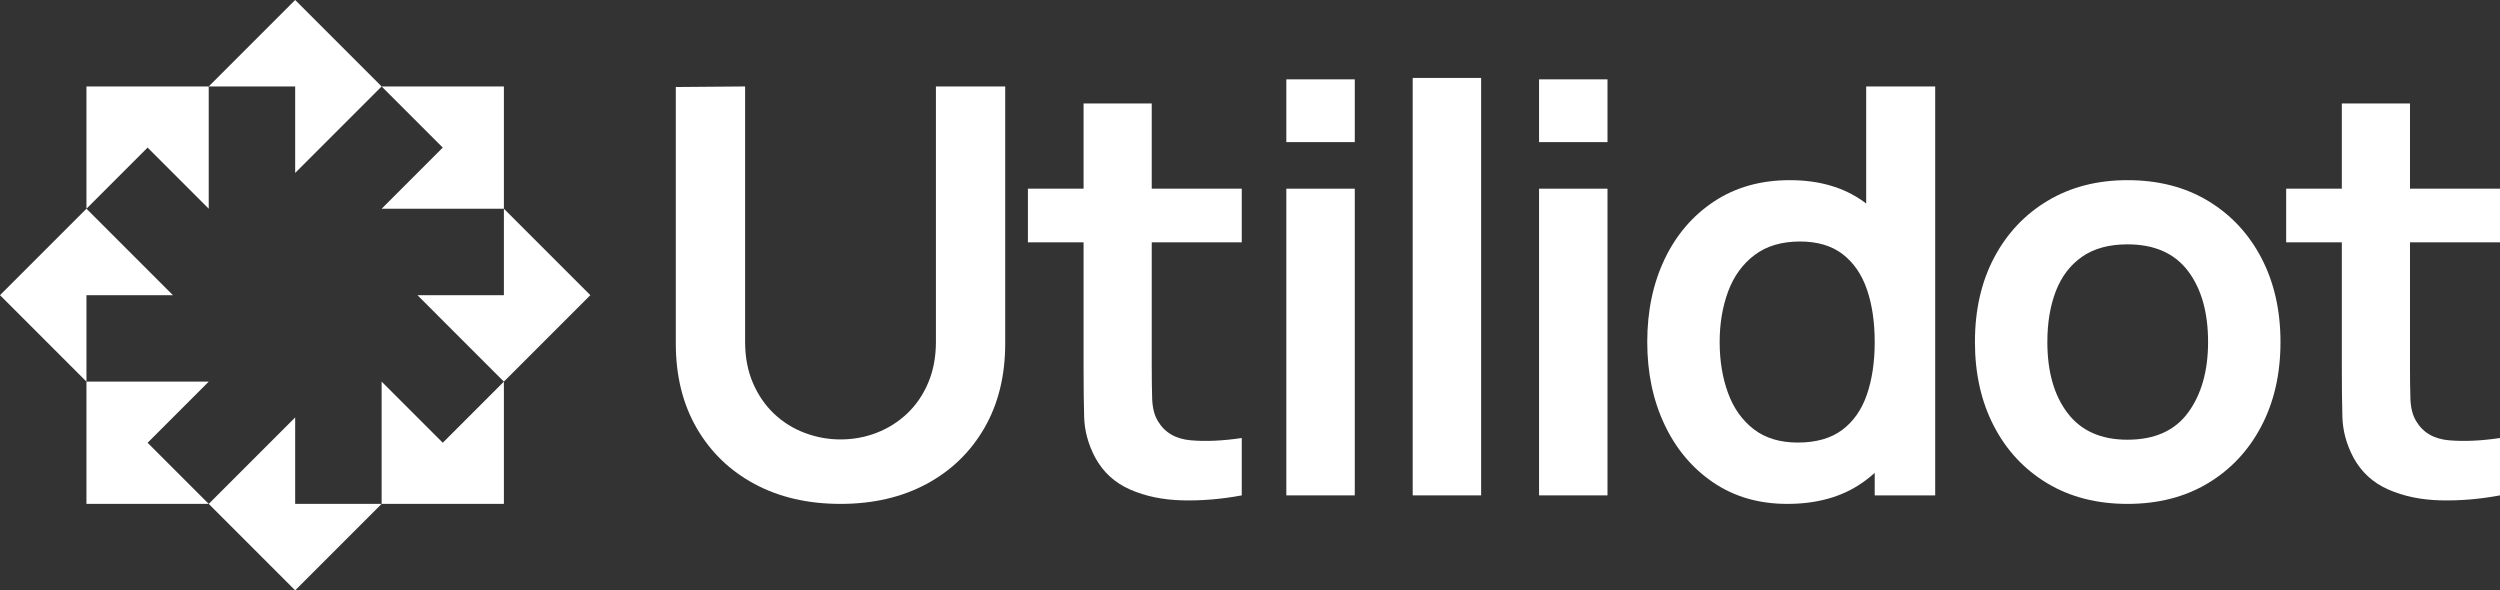
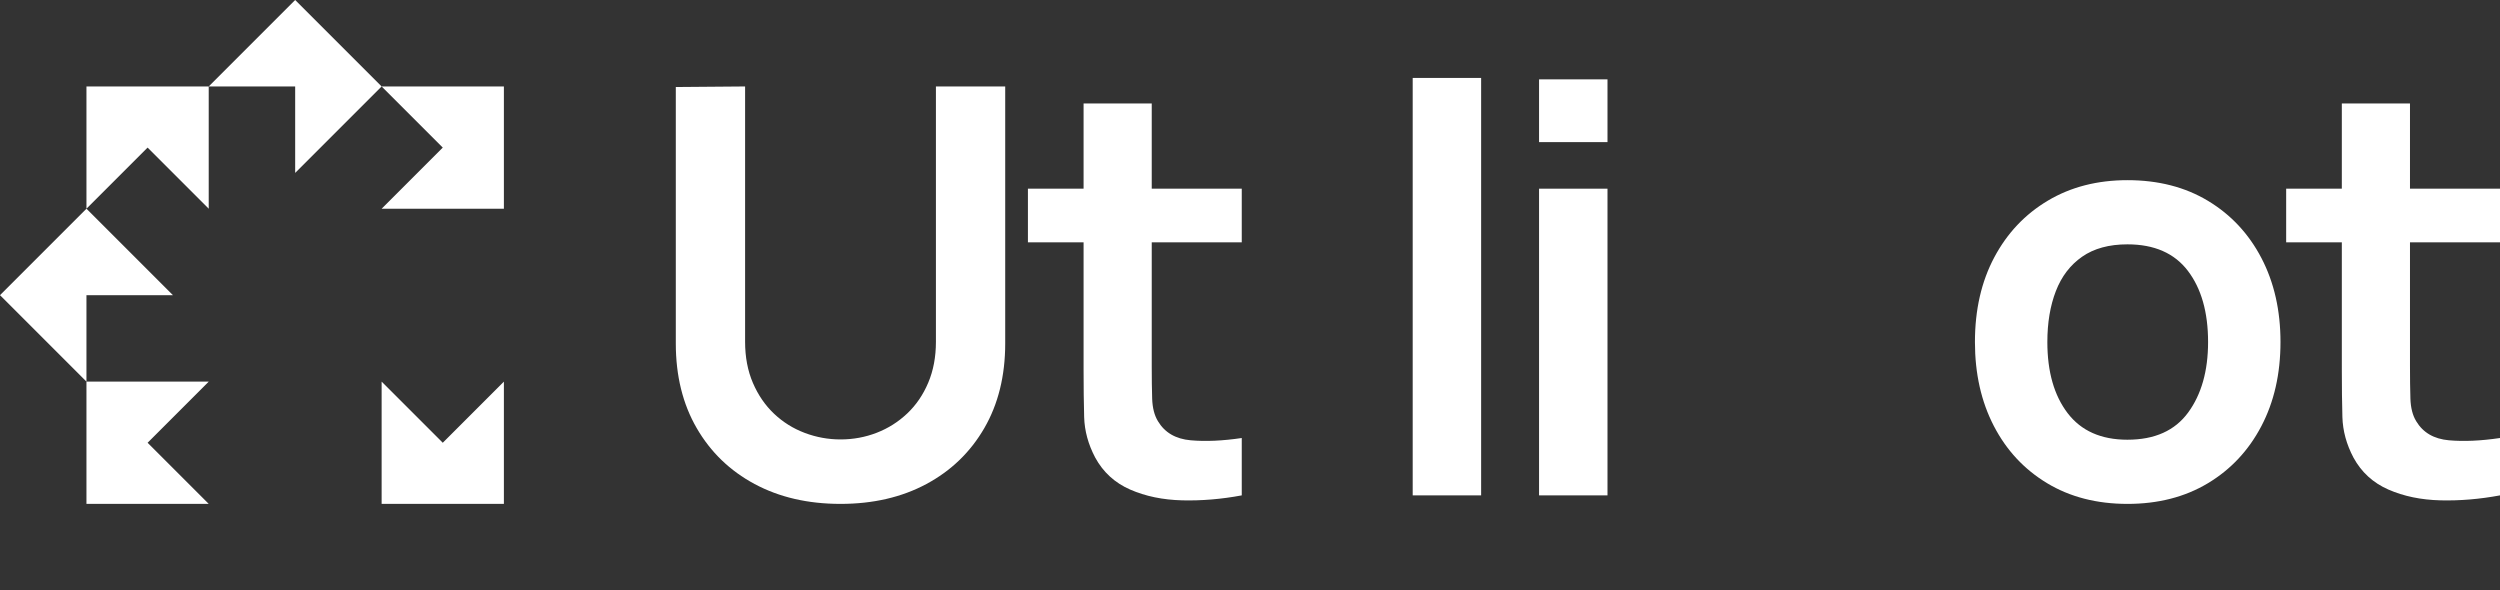
<svg xmlns="http://www.w3.org/2000/svg" id="Layer_1" data-name="Layer 1" viewBox="0 0 574.349 135.626">
  <rect x="0" y="0" width="574.349" height="135.626" fill="#333333" stroke="none" />
  <g>
    <polygon points="67.813 39.724 87.675 19.862 67.813 0 47.951 19.862 67.813 19.862 67.813 39.724" fill="#fff" stroke-width="0" />
-     <polygon points="115.764 47.951 135.626 67.813 115.764 87.675 95.902 67.813 115.764 67.813 115.764 47.951" fill="#fff" stroke-width="0" />
    <polygon points="39.724 67.813 19.862 47.951 0 67.813 19.862 87.675 19.862 67.813 39.724 67.813" fill="#fff" stroke-width="0" />
-     <polygon points="87.675 115.764 67.813 135.626 47.951 115.764 67.813 95.902 67.813 115.764 87.675 115.764" fill="#fff" stroke-width="0" />
    <polygon points="87.675 47.951 115.764 47.951 115.764 19.862 87.675 19.862 101.72 33.907 87.675 47.951" fill="#fff" stroke-width="0" />
    <polygon points="115.764 87.675 115.764 115.764 87.675 115.764 87.675 87.675 101.72 101.72 115.764 87.675" fill="#fff" stroke-width="0" />
    <polygon points="47.951 47.951 47.951 19.862 19.862 19.862 19.862 47.951 33.907 33.907 47.951 47.951" fill="#fff" stroke-width="0" />
    <polygon points="47.951 115.764 19.862 115.764 19.862 87.675 47.951 87.675 33.907 101.72 47.951 115.764" fill="#fff" stroke-width="0" />
  </g>
  <g>
    <path d="M193.098,115.764c-7.481,0-14.059-1.523-19.735-4.567s-10.112-7.328-13.309-12.852c-3.197-5.523-4.795-12.004-4.795-19.441V19.993l15.919-.131v58.65c0,3.523.597,6.677,1.794,9.46,1.196,2.784,2.816,5.144,4.86,7.079,2.044,1.936,4.393,3.404,7.046,4.404,2.652,1.001,5.393,1.501,8.22,1.501,2.913,0,5.686-.511,8.318-1.533,2.631-1.021,4.968-2.501,7.013-4.436,2.044-1.935,3.653-4.295,4.827-7.079,1.175-2.783,1.762-5.914,1.762-9.395V19.862h15.918v59.042c0,7.437-1.598,13.919-4.795,19.441-3.197,5.524-7.633,9.808-13.309,12.852-5.676,3.044-12.255,4.567-19.735,4.567Z" fill="#fff" stroke-width="0" />
    <path d="M236.154,55.679v-12.33h49.126v12.33h-49.126ZM285.28,113.807c-4.654.869-9.21,1.25-13.668,1.142-4.459-.109-8.449-.936-11.972-2.479-3.523-1.543-6.198-3.99-8.024-7.339-1.61-3.044-2.458-6.154-2.544-9.329-.088-3.174-.131-6.762-.131-10.764V23.777h15.658v60.346c0,2.828.033,5.307.098,7.437.066,2.131.511,3.872,1.338,5.219,1.566,2.61,4.066,4.067,7.503,4.371,3.435.305,7.35.131,11.743-.522v13.178Z" fill="#fff" stroke-width="0" />
-     <path d="M295.522,32.649v-14.418h15.723v14.418h-15.723ZM295.522,113.807V43.348h15.723v70.459h-15.723Z" fill="#fff" stroke-width="0" />
    <path d="M324.552,113.807V17.905h15.723v95.902h-15.723Z" fill="#fff" stroke-width="0" />
    <path d="M353.582,32.649v-14.418h15.723v14.418h-15.723ZM353.582,113.807V43.348h15.723v70.459h-15.723Z" fill="#fff" stroke-width="0" />
-     <path d="M410.6,115.764c-6.481,0-12.134-1.631-16.962-4.893-4.828-3.262-8.569-7.698-11.221-13.309-2.653-5.611-3.979-11.939-3.979-18.985,0-7.132,1.337-13.493,4.012-19.082,2.675-5.588,6.469-10.003,11.384-13.244,4.914-3.239,10.699-4.86,17.354-4.86,6.697,0,12.319,1.621,16.864,4.86,4.544,3.241,7.992,7.666,10.34,13.277,2.349,5.611,3.523,11.961,3.523,19.05,0,7.003-1.175,13.32-3.523,18.952-2.349,5.633-5.85,10.08-10.504,13.341-4.654,3.262-10.417,4.893-17.288,4.893ZM413.014,101.673c4.218,0,7.622-.968,10.21-2.903,2.587-1.935,4.479-4.642,5.676-8.122,1.196-3.479,1.794-7.503,1.794-12.069,0-4.609-.599-8.644-1.794-12.102-1.197-3.458-3.056-6.154-5.578-8.09-2.523-1.935-5.785-2.903-9.786-2.903-4.219,0-7.698,1.034-10.438,3.099-2.74,2.066-4.762,4.85-6.067,8.351-1.305,3.502-1.957,7.383-1.957,11.645,0,4.306.641,8.21,1.925,11.71,1.283,3.502,3.251,6.274,5.904,8.318,2.652,2.045,6.023,3.066,10.112,3.066ZM430.694,113.807v-49.451h-1.957V19.862h15.853v93.945h-13.896Z" fill="#fff" stroke-width="0" />
    <path d="M488.755,115.764c-7.046,0-13.201-1.588-18.463-4.762-5.263-3.174-9.341-7.557-12.233-13.146-2.893-5.588-4.338-12.015-4.338-19.279,0-7.393,1.478-13.874,4.436-19.441,2.957-5.567,7.067-9.917,12.33-13.048,5.262-3.131,11.352-4.697,18.267-4.697,7.089,0,13.265,1.588,18.528,4.762,5.262,3.176,9.351,7.558,12.265,13.146,2.913,5.589,4.371,12.015,4.371,19.278,0,7.307-1.468,13.756-4.403,19.344-2.936,5.589-7.036,9.96-12.298,13.113-5.263,3.153-11.417,4.73-18.463,4.73ZM488.755,101.02c6.263,0,10.916-2.088,13.961-6.263,3.044-4.175,4.567-9.568,4.567-16.179,0-6.828-1.544-12.275-4.632-16.342-3.089-4.066-7.721-6.1-13.896-6.1-4.219,0-7.688.946-10.406,2.838-2.719,1.892-4.73,4.524-6.035,7.894-1.305,3.371-1.957,7.274-1.957,11.71,0,6.829,1.554,12.276,4.664,16.343,3.109,4.067,7.687,6.1,13.733,6.1Z" fill="#fff" stroke-width="0" />
    <path d="M525.223,55.679v-12.33h49.126v12.33h-49.126ZM574.349,113.807c-4.654.869-9.21,1.25-13.668,1.142-4.459-.109-8.449-.936-11.972-2.479-3.523-1.543-6.198-3.99-8.024-7.339-1.61-3.044-2.458-6.154-2.544-9.329-.088-3.174-.131-6.762-.131-10.764V23.777h15.658v60.346c0,2.828.033,5.307.098,7.437.066,2.131.511,3.872,1.338,5.219,1.566,2.61,4.066,4.067,7.503,4.371,3.435.305,7.35.131,11.743-.522v13.178Z" fill="#fff" stroke-width="0" />
  </g>
</svg>